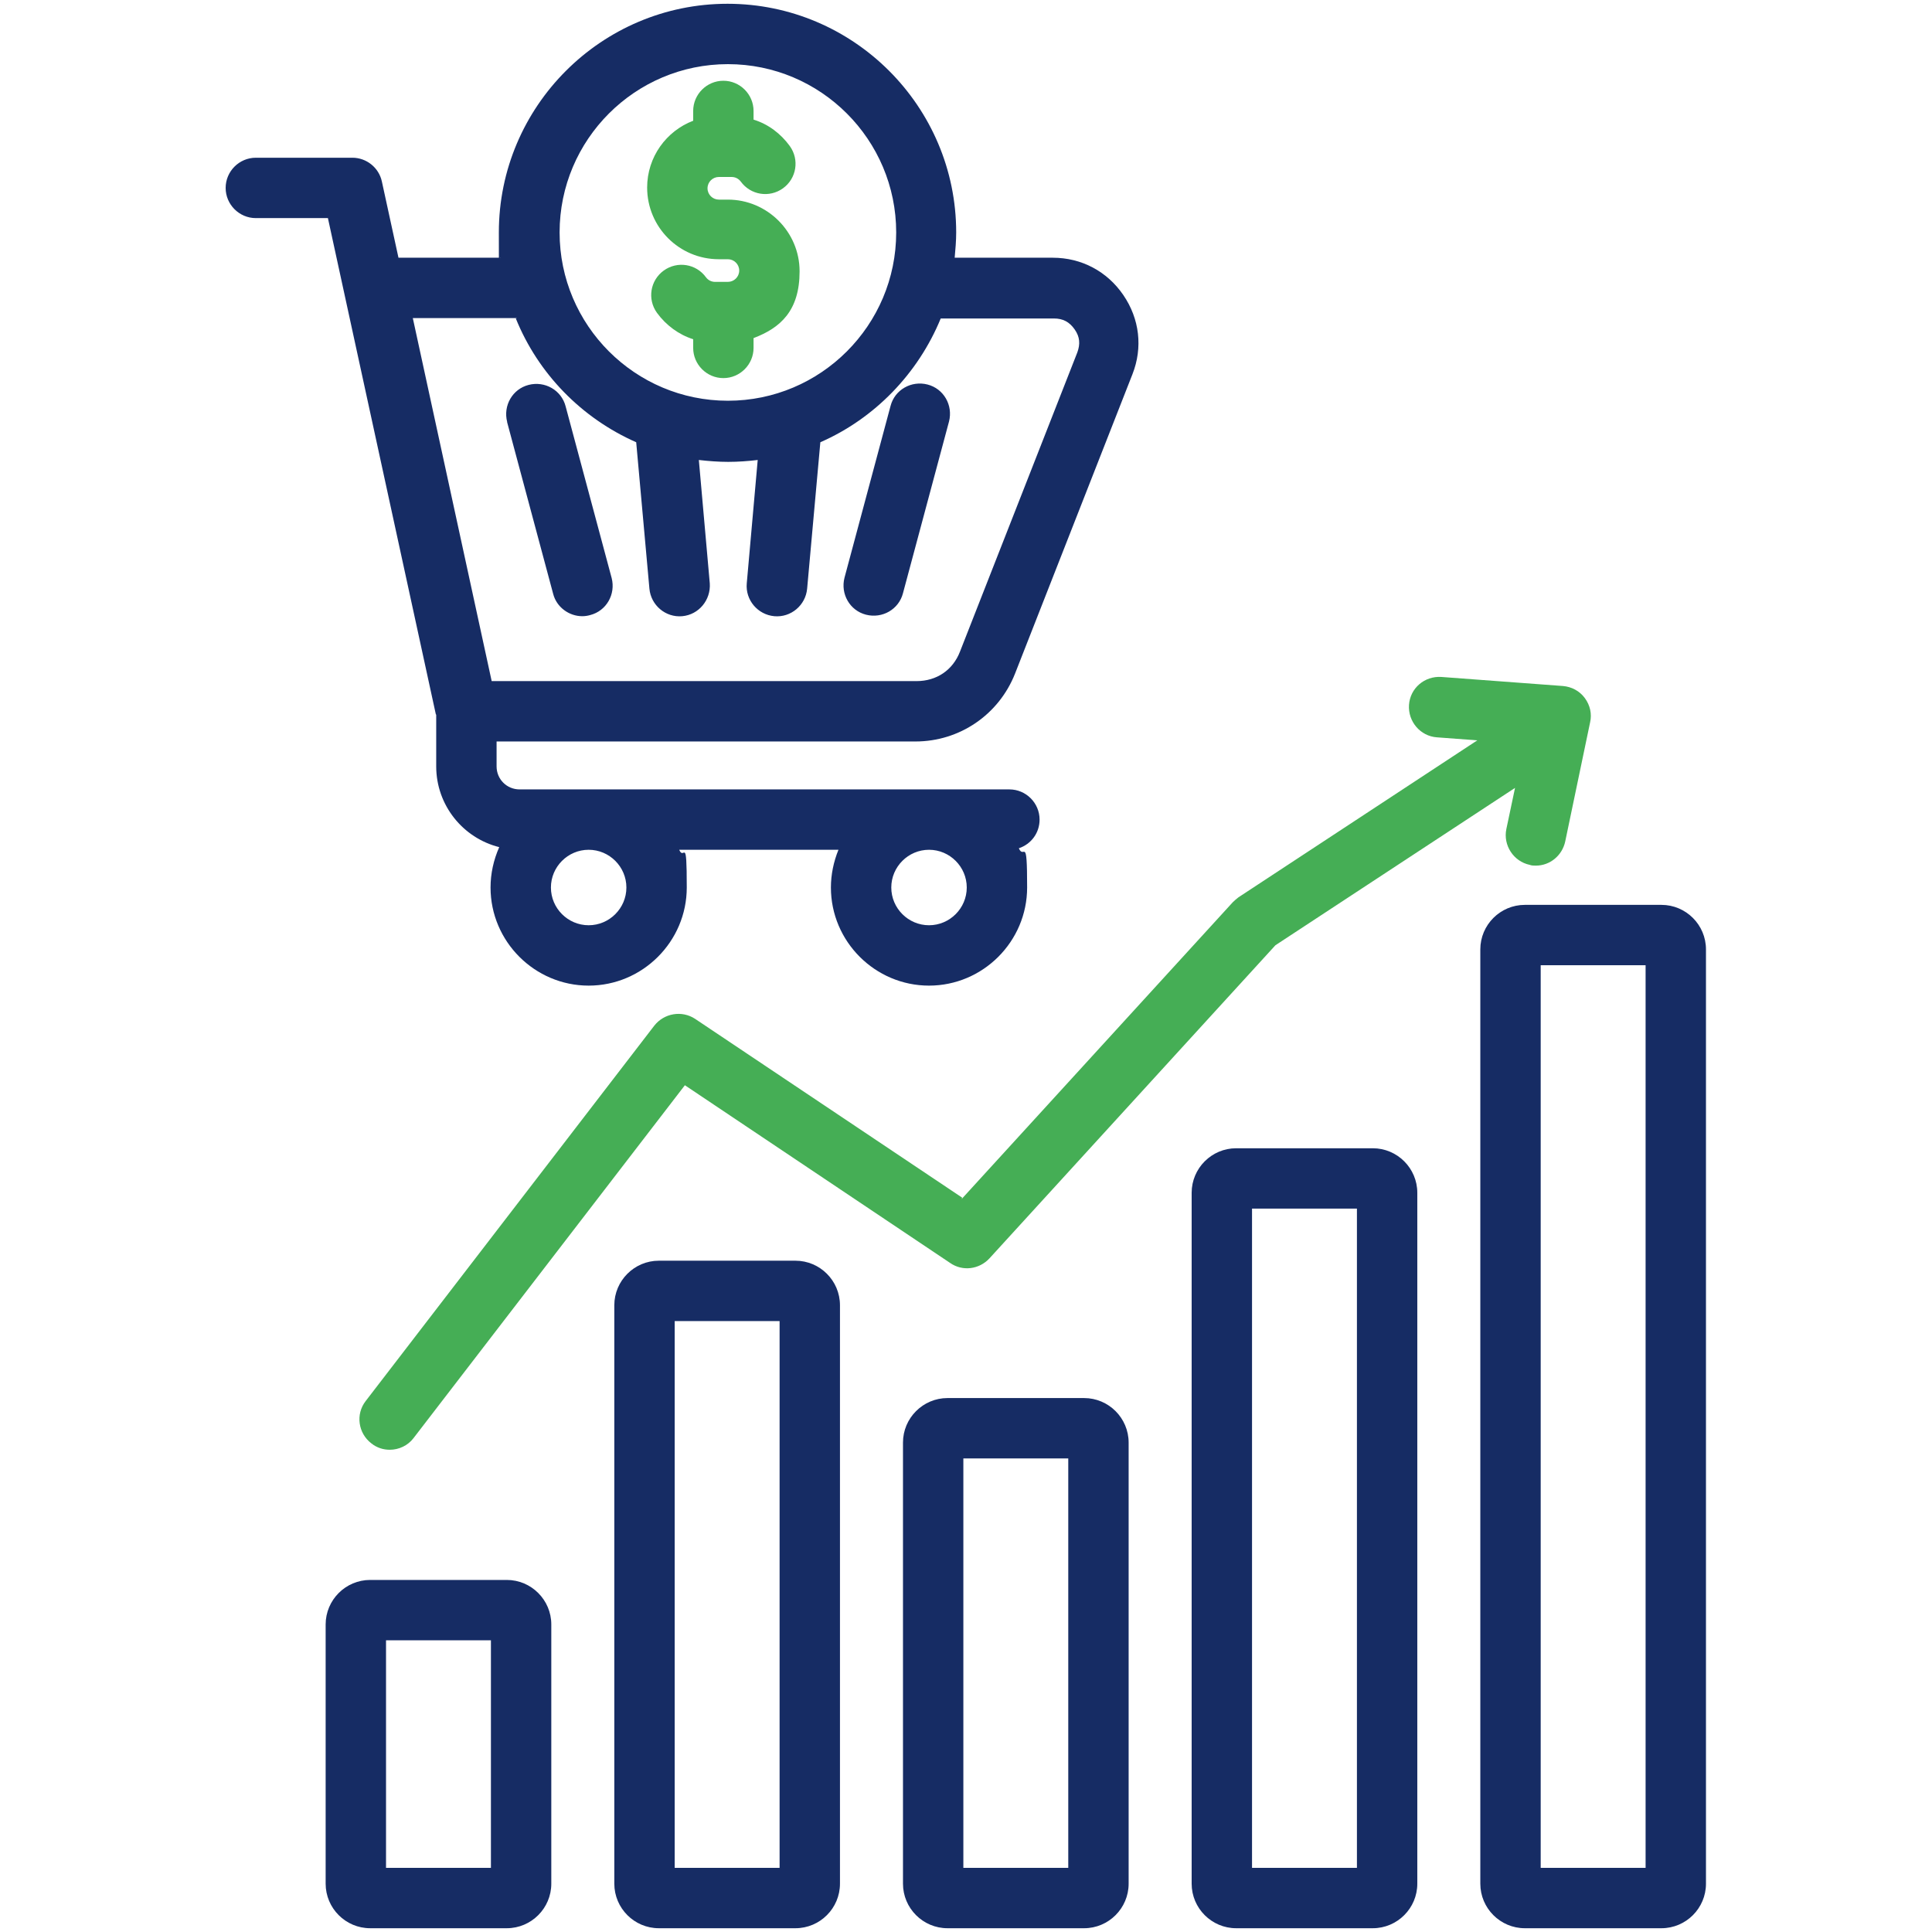
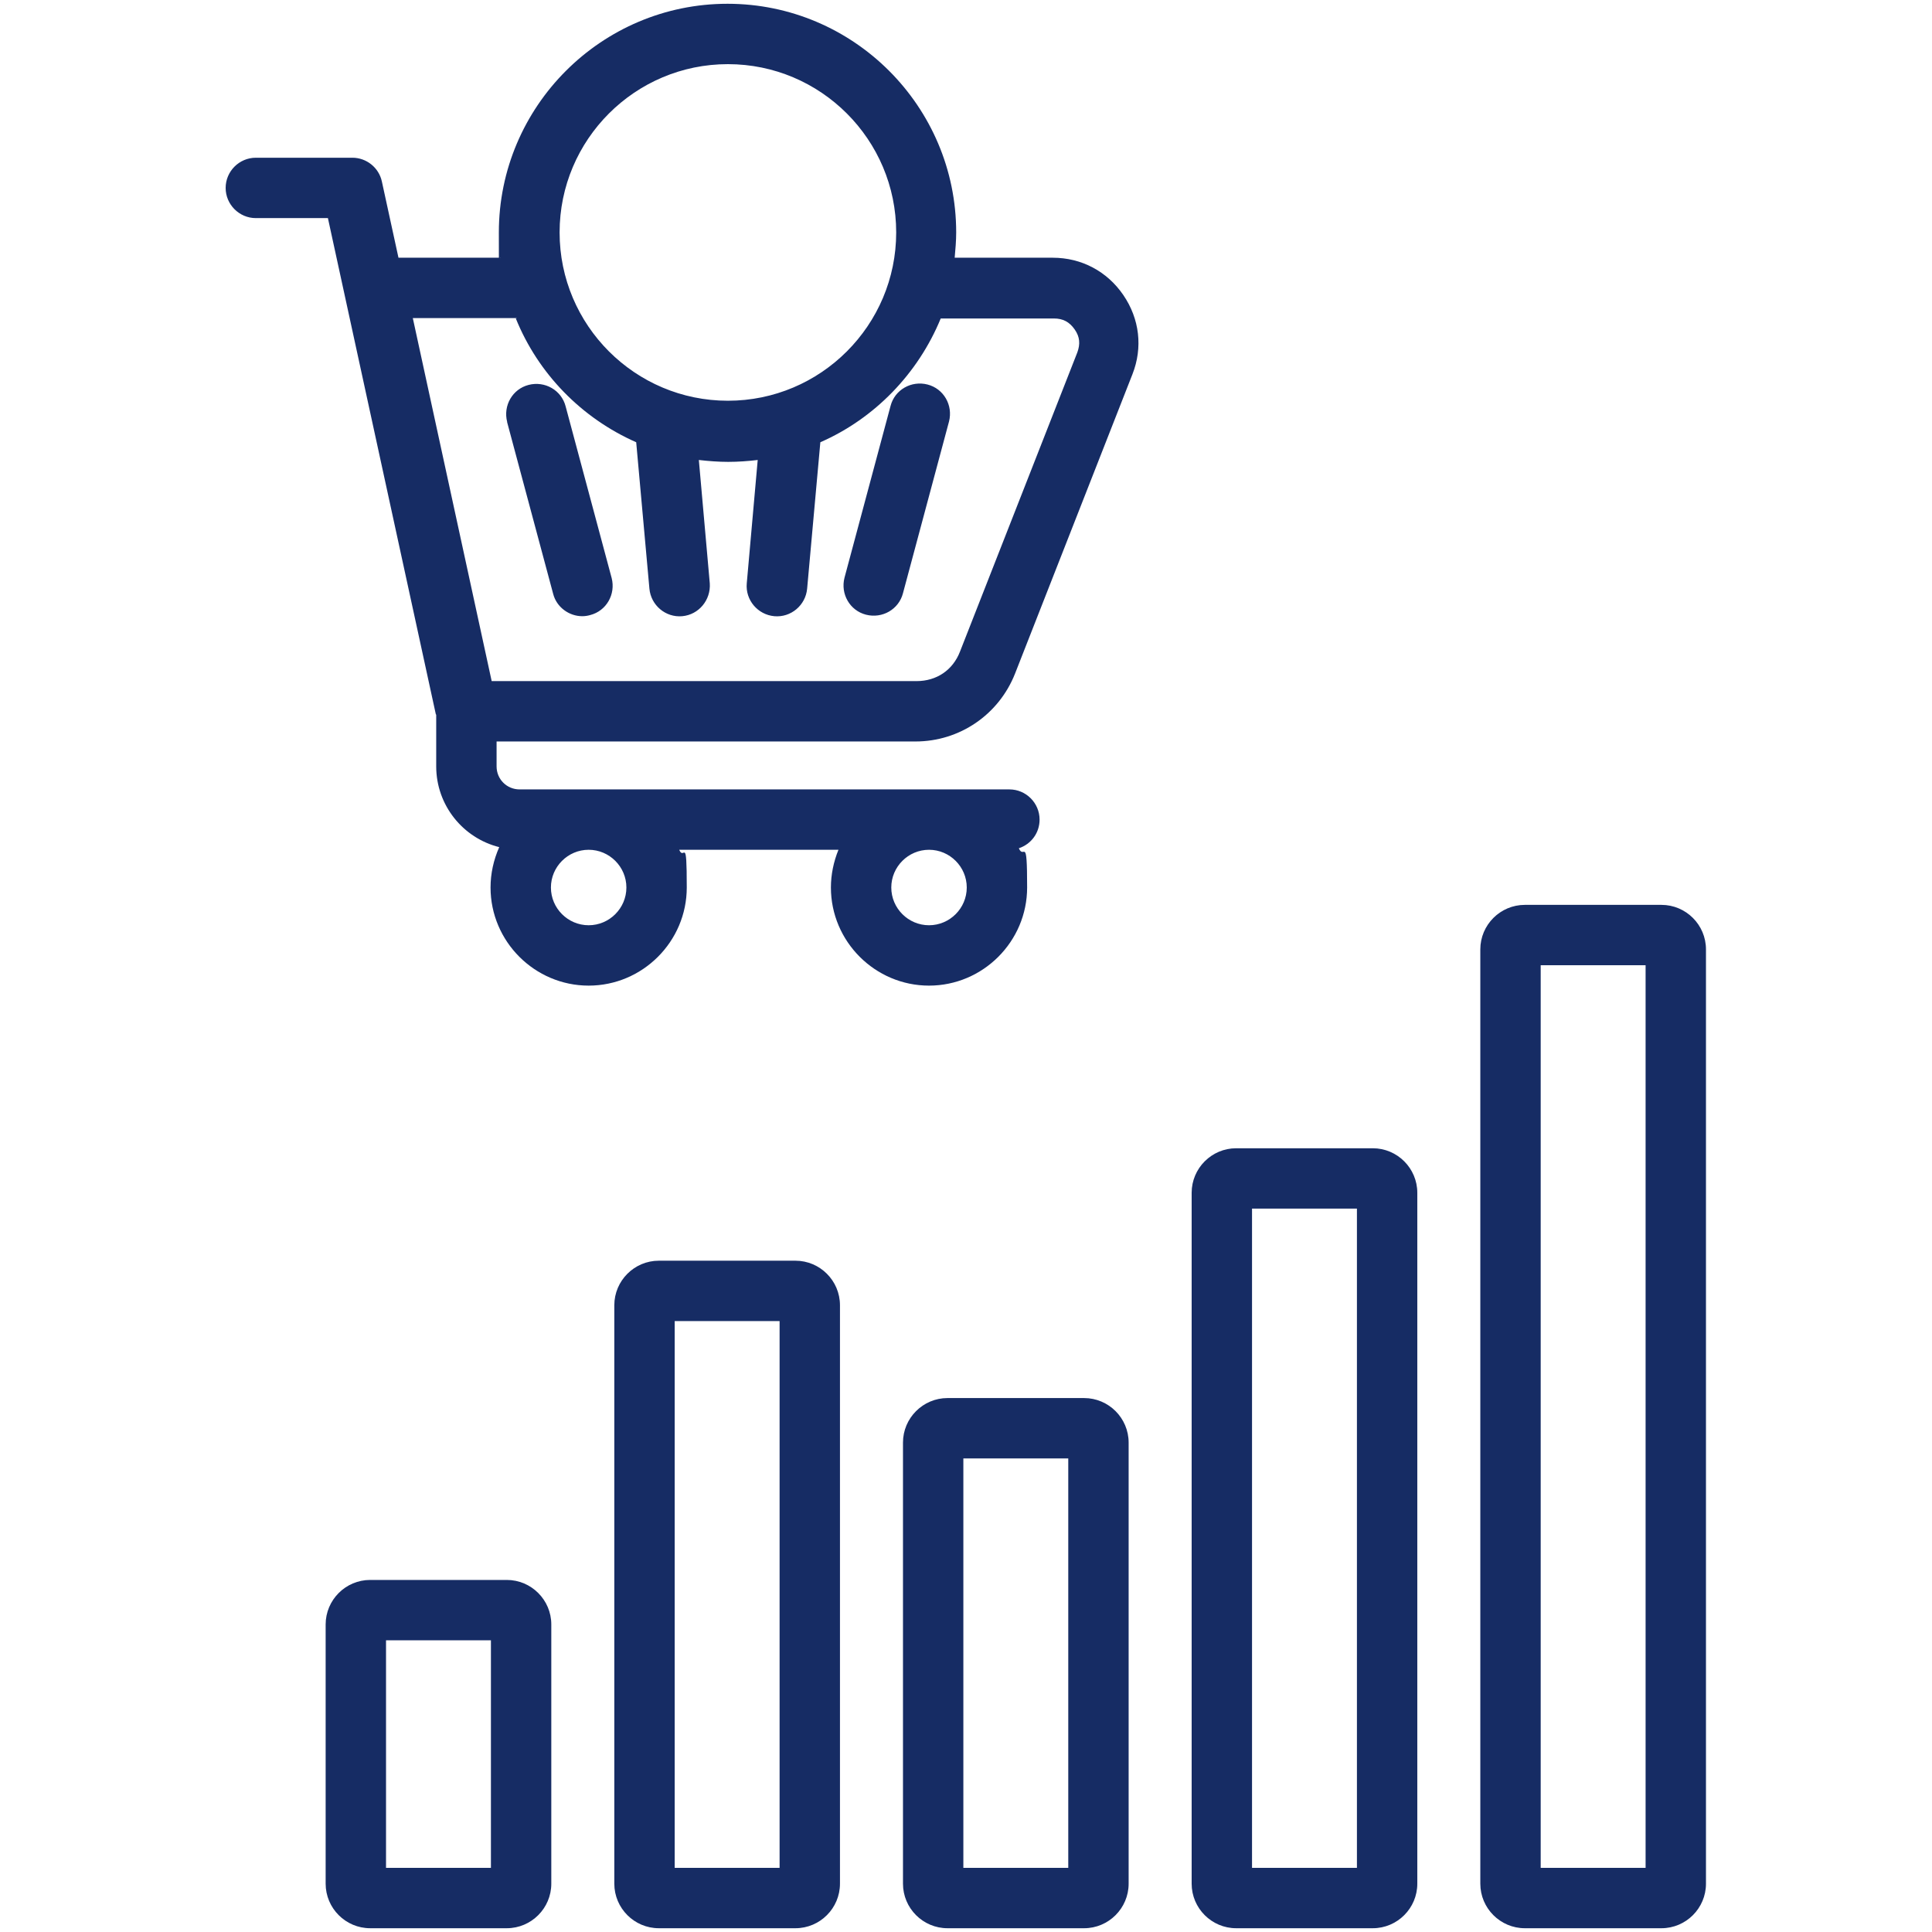
<svg xmlns="http://www.w3.org/2000/svg" id="Layer_1" version="1.1" viewBox="0 0 512 512">
  <defs>
    <style>
      .st0 {
        fill: #162c64;
      }

      .st1 {
        fill: #45ae55;
      }
    </style>
  </defs>
  <path class="st0" d="M287.3,370.5h-36.2c-6.5,0-11.8,5.3-11.8,11.8v116.9c0,6.5,5.3,11.8,11.8,11.8h36.2c6.5,0,11.8-5.3,11.8-11.8v-116.9c0-6.5-5.3-11.8-11.8-11.8ZM283.1,495h-27.8v-108.5h27.8v108.5ZM210.8,334.1h-36.2c-6.5,0-11.8,5.3-11.8,11.8v153.3c0,6.5,5.3,11.8,11.8,11.8h36.2c6.5,0,11.8-5.3,11.8-11.8v-153.3c0-6.5-5.3-11.8-11.8-11.8h0ZM206.6,495h-27.8v-144.9h27.8v144.9ZM134.3,418.7h-36.2c-6.5,0-11.8,5.3-11.8,11.8v68.7c0,6.5,5.3,11.8,11.8,11.8h36.2c6.5,0,11.8-5.3,11.8-11.8v-68.7c0-6.5-5.3-11.8-11.8-11.8ZM130.1,495h-27.8v-60.3h27.8v60.3ZM363.8,304.3h-36.2c-6.5,0-11.8,5.3-11.8,11.8v183.1c0,6.5,5.3,11.8,11.8,11.8h36.2c6.5,0,11.8-5.3,11.8-11.8v-183.1c0-6.5-5.3-11.8-11.8-11.8ZM359.6,495h-27.8v-174.7h27.8v174.7ZM440.3,239.8h-36.2c-6.5,0-11.8,5.3-11.8,11.8v247.6c0,6.5,5.3,11.8,11.8,11.8h36.2c6.5,0,11.8-5.3,11.8-11.8v-247.6c0-6.5-5.3-11.8-11.8-11.8ZM436.1,495h-27.8v-239.2h27.8v239.2ZM115.6,189.4v13.7c0,10.3,7.1,19,16.7,21.4-1.5,3.4-2.3,7-2.3,10.7,0,14.3,11.7,26,26,26s26-11.7,26-26-.7-6.9-2-10h42.2c-1.3,3.2-2,6.6-2,10,0,14.3,11.7,26,26,26s26-11.7,26-26-.8-7.2-2.2-10.4c3.3-1.1,5.5-4.1,5.5-7.6,0-4.4-3.6-8-8-8h-129.8c-3.4,0-6.1-2.7-6.1-6.1v-6.6h111c11.7,0,22.1-7.1,26.4-18l31.1-79.3c2.8-7.1,1.9-14.7-2.4-21-4.3-6.3-11.1-9.9-18.7-9.9h-26c.2-2.2.4-4.5.4-6.7,0-33.4-27.2-60.6-60.6-60.6s-60.6,27.2-60.6,60.6.1,4.5.4,6.7h-27l-4.4-20.2c-.8-3.7-4.1-6.3-7.8-6.3h-25.6c-4.4,0-8,3.6-8,8s3.6,8,8,8h19.1l28.6,131.5ZM166,235.2c0,5.5-4.5,10-10,10s-10-4.5-10-10,4.5-10,10-10h0c5.5,0,10,4.5,10,10h0ZM246.2,245.2c-5.5,0-10-4.5-10-10s4.5-10,10-10h0c5.5,0,10,4.5,10,10s-4.5,10-10,10h0ZM192.9,17c24.6,0,44.6,20,44.6,44.6s-20,44.6-44.6,44.6-44.6-20-44.6-44.6,20-44.6,44.6-44.6ZM136.7,84.4c5.9,14.6,17.4,26.4,31.9,32.8l3.5,38.8c.4,4.4,4.3,7.7,8.7,7.3,0,0,0,0,0,0,4.4-.4,7.6-4.3,7.3-8.7l-2.9-32.7c2.6.3,5.2.5,7.8.5s5.3-.2,7.8-.5l-2.9,32.7c-.4,4.4,2.9,8.3,7.3,8.7,4.4.4,8.3-2.9,8.7-7.3,0,0,0,0,0,0l3.5-38.8c14.4-6.3,25.9-18.2,31.9-32.8h30c2.4,0,4.1.9,5.5,2.9s1.5,3.9.7,6.1l-31.1,79.3c-1.9,4.9-6.2,7.8-11.5,7.8h-112.6l-20.9-96.2h27.6,0ZM134.4,111.8c-1.1-4.3,1.4-8.7,5.7-9.8,4.3-1.1,8.7,1.4,9.8,5.7l12.2,45.5c1.1,4.3-1.4,8.7-5.7,9.8-.7.2-1.4.3-2.1.3-3.5,0-6.8-2.4-7.7-5.9l-12.2-45.5ZM223.8,153.1l12.2-45.5c1.1-4.3,5.5-6.8,9.8-5.7s6.8,5.5,5.7,9.8l-12.2,45.5c-1.1,4.3-5.5,6.8-9.8,5.7-4.3-1.1-6.8-5.5-5.7-9.8Z" />
-   <path class="st1" d="M254.8,317.8l71.9-78.7c.5-.5,1-.9,1.5-1.3l63.3-41.6-10.7-.8c-4.4-.3-7.7-4.2-7.4-8.6h0c.3-4.4,4.1-7.7,8.6-7.4l32.2,2.4c2.3.2,4.4,1.3,5.8,3.2s1.9,4.2,1.4,6.4l-6.6,31.6c-.8,3.7-4,6.4-7.8,6.4-.5,0-1.1,0-1.6-.2-4.3-.9-7.1-5.2-6.2-9.5l2.3-10.9-63.5,41.7-75.8,83c-2.7,2.9-7.1,3.5-10.4,1.2l-70.3-47.1-71.9,93.5c-1.5,2-3.9,3.1-6.3,3.1-1.7,0-3.4-.5-4.9-1.7-3.5-2.7-4.2-7.7-1.5-11.2l76.5-99.5c2.6-3.3,7.3-4.1,10.8-1.8l70.8,47.4Z" />
-   <path class="st1" d="M171.5,49.7c0-8.1,5.1-15,12.2-17.7v-2.6c0-4.4,3.6-8,8-8s8,3.6,8,8v2.3c3.9,1.2,7.2,3.7,9.6,7,2.6,3.6,1.8,8.6-1.8,11.2s-8.6,1.8-11.2-1.8c-.3-.4-1.1-1.2-2.4-1.2h-3.4c-1.6,0-3,1.3-3,3s1.4,3,3,3h2.4c10.4,0,19,8.5,19,19s-5.1,15-12.2,17.7v2.6c0,4.4-3.6,8-8,8s-8-3.6-8-8v-2.3c-3.8-1.2-7.2-3.7-9.6-7-2.6-3.6-1.8-8.6,1.8-11.2s8.6-1.8,11.2,1.8c.6.8,1.5,1.2,2.4,1.2h3.4c1.6,0,3-1.3,3-3s-1.4-3-3-3h-2.4c-10.5,0-19-8.5-19-19h0Z" />
</svg>